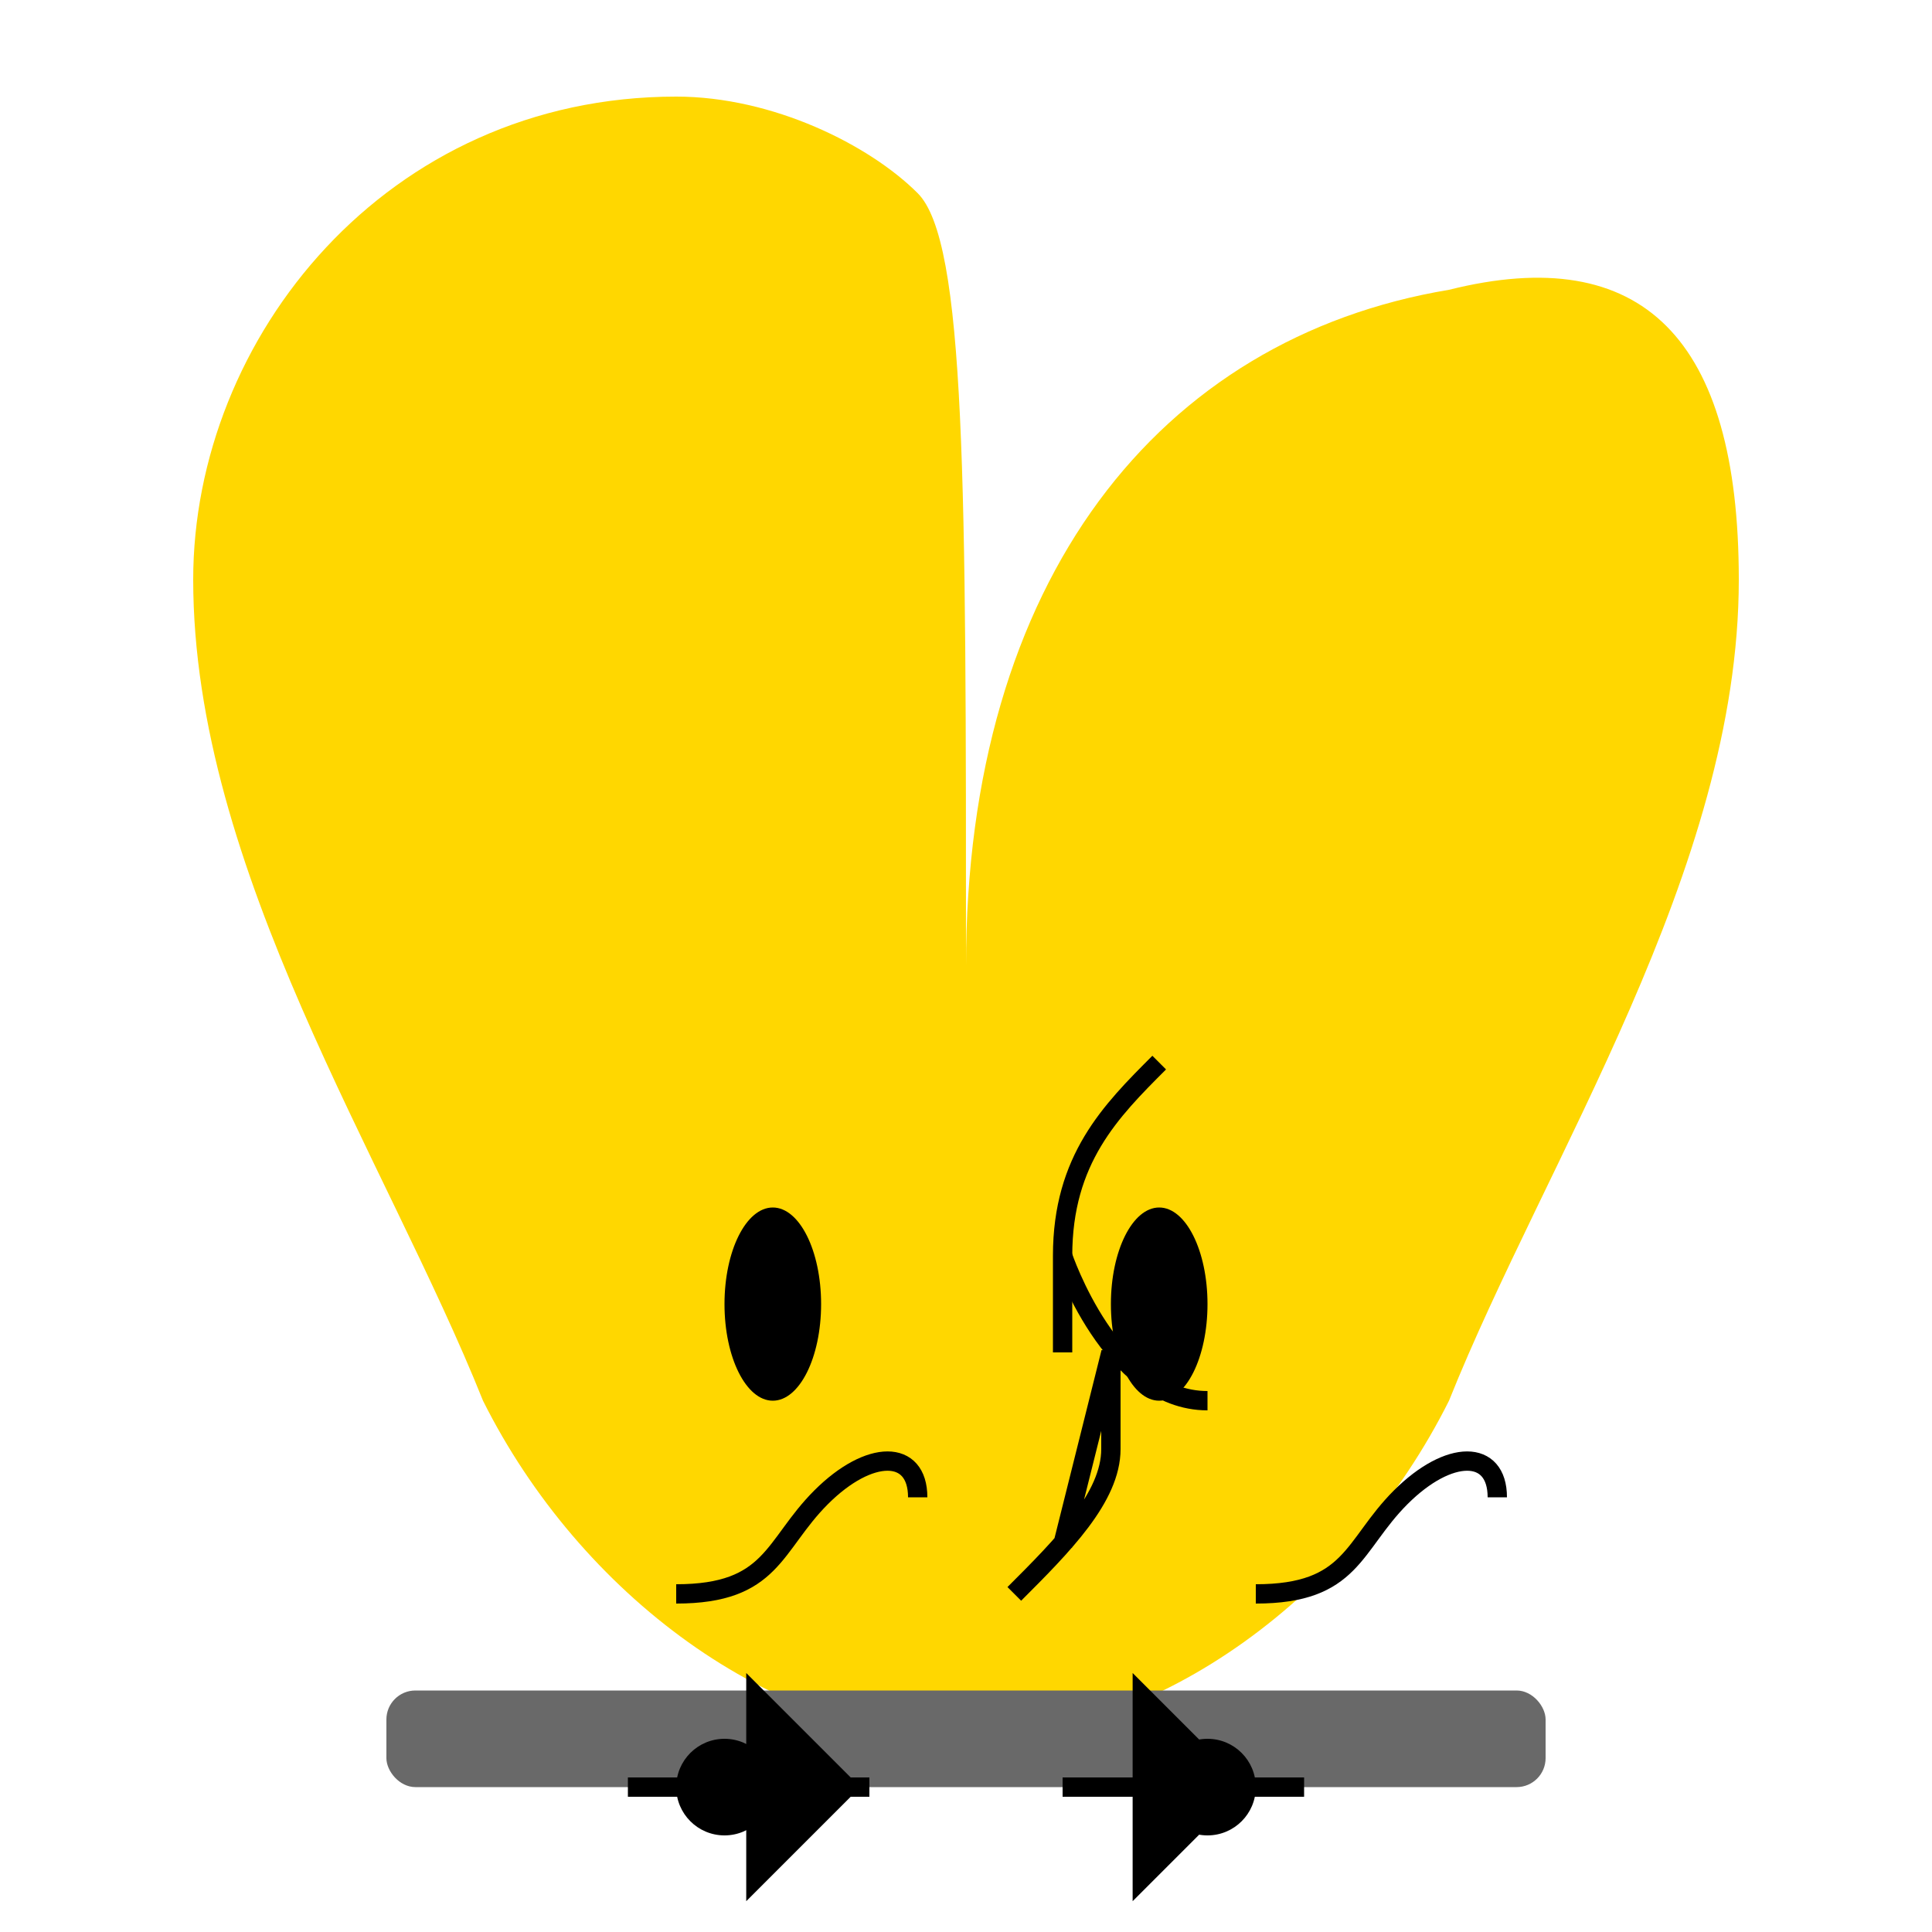
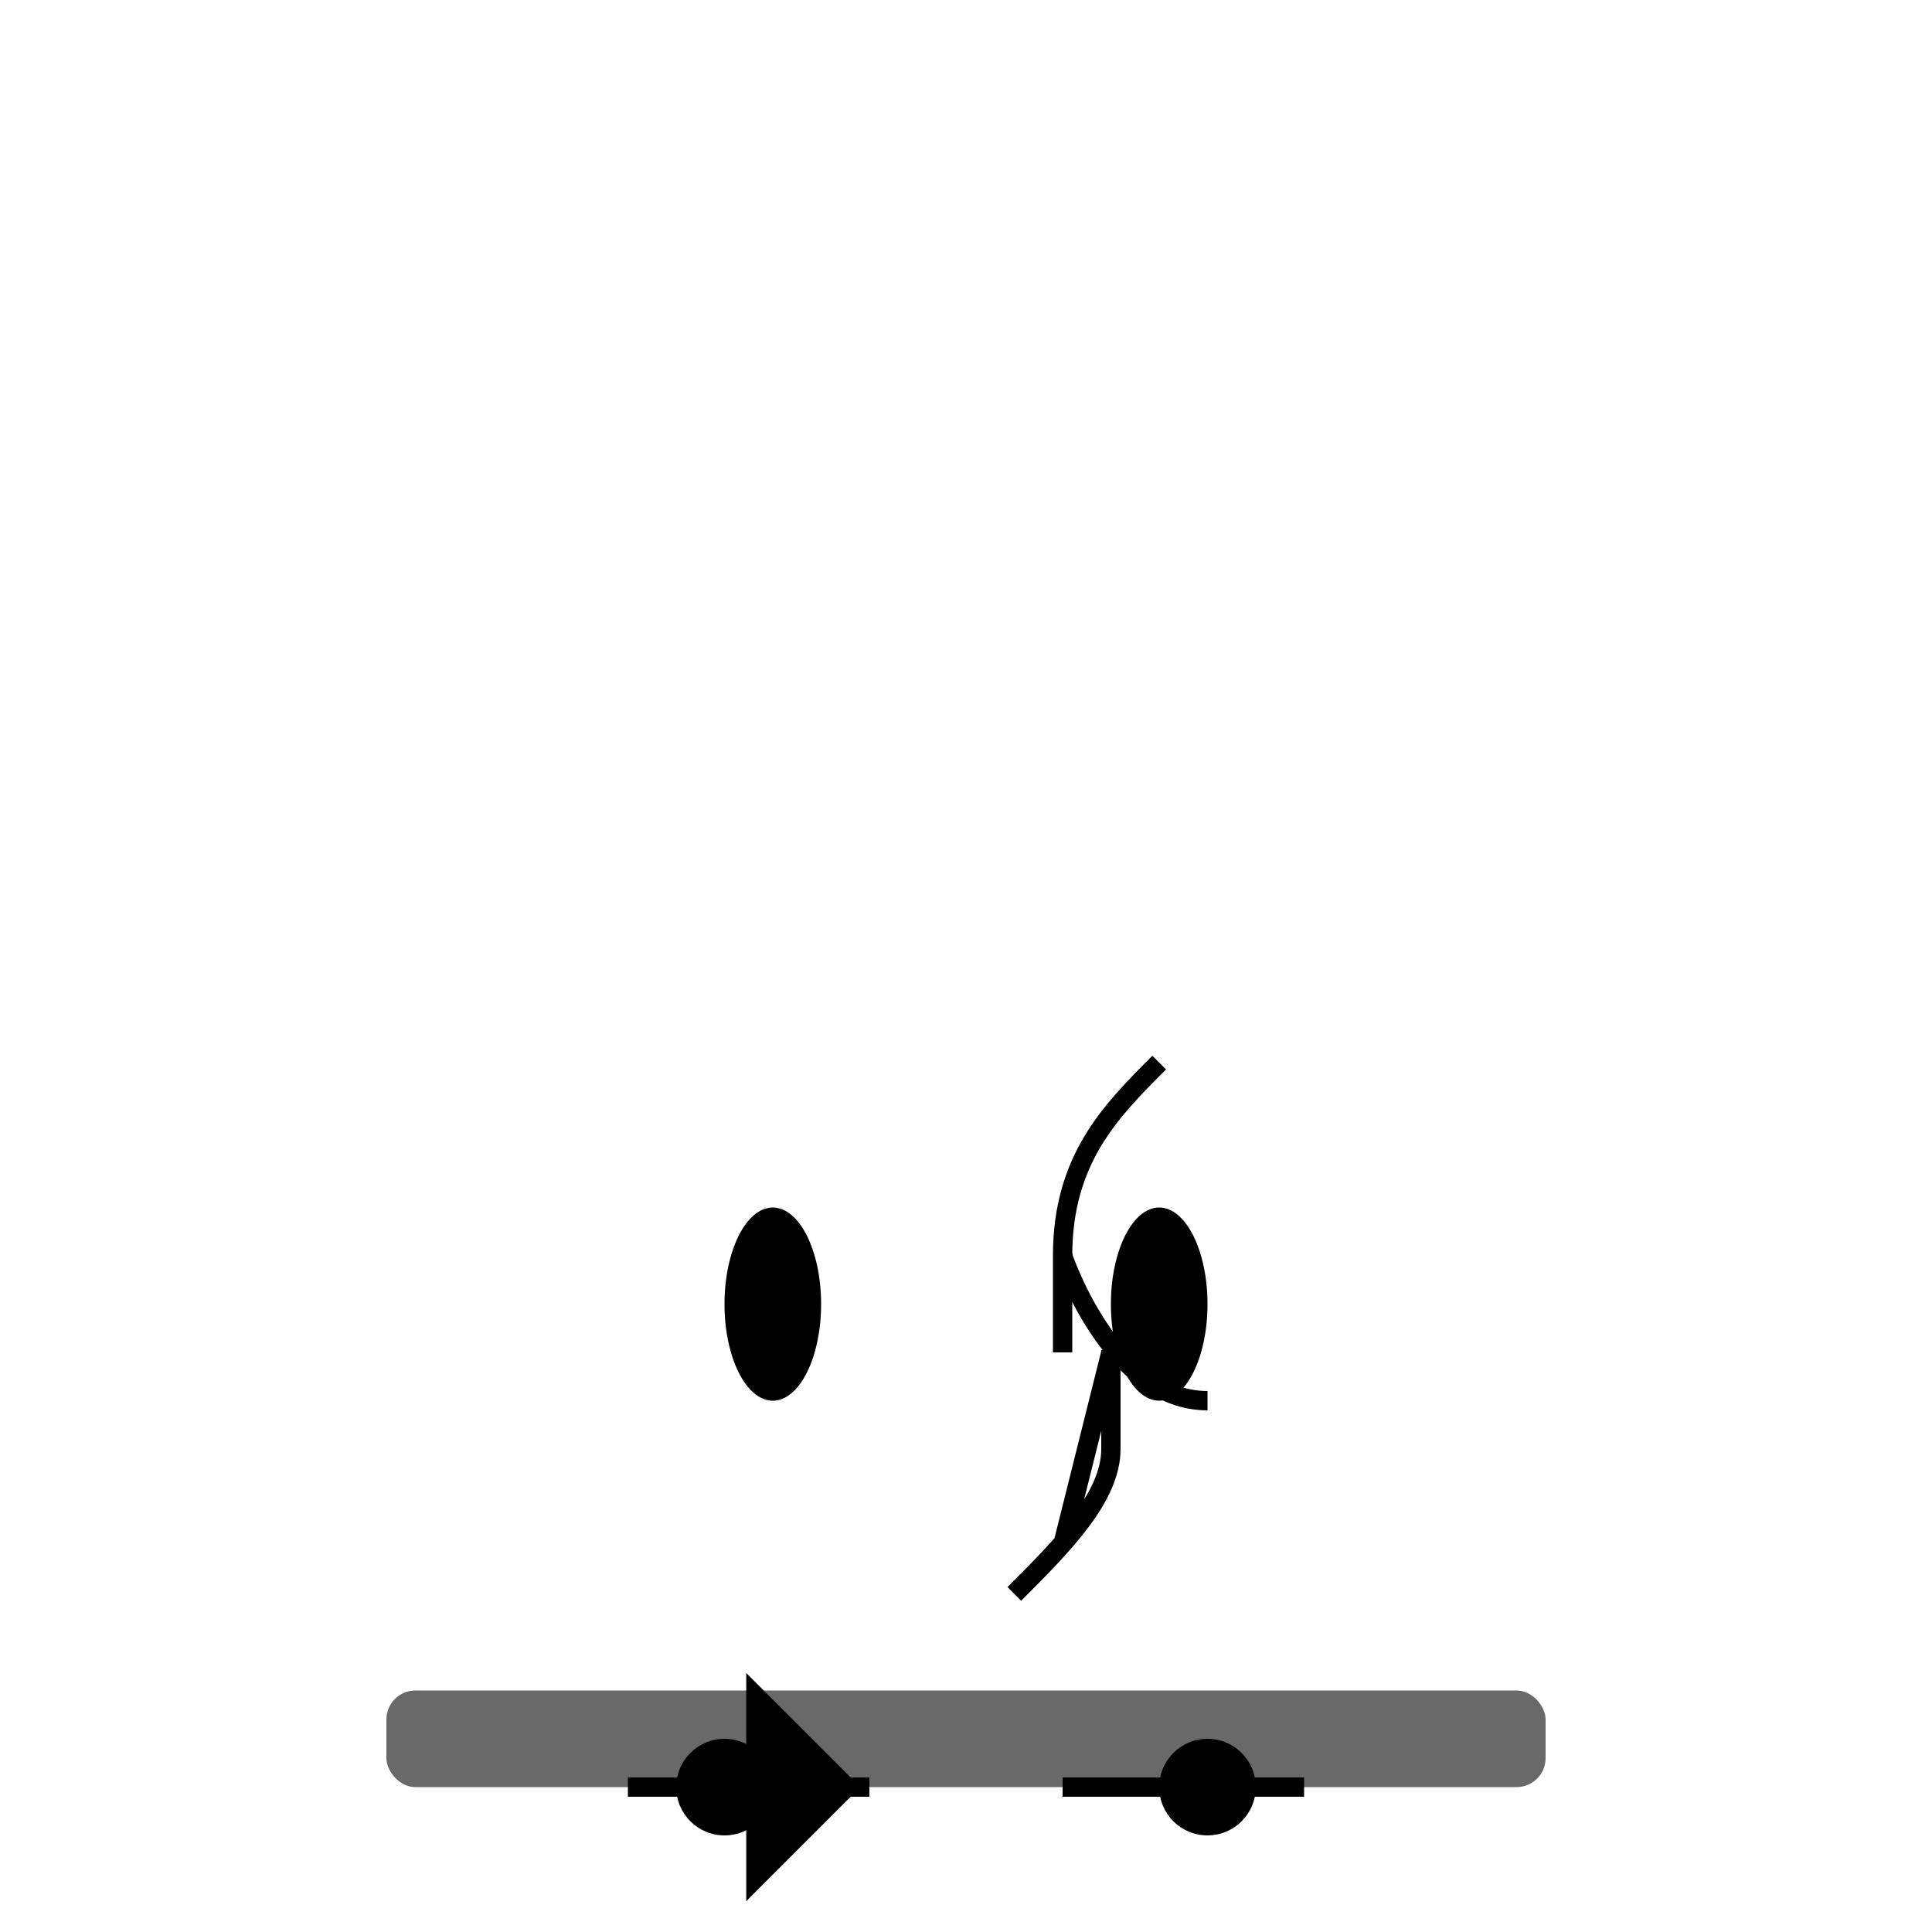
<svg xmlns="http://www.w3.org/2000/svg" width="200" height="200" viewBox="0 0 200 200" fill="none">
-   <path d="M100 100C100 60 120 35 150 30C170 25 180 35 180 60C180 90 160 120 150 145C140 165 120 180 100 180C80 180 60 165 50 145C40 120 20 90 20 60C20 35 40 10 70 10C80 10 90 15 95 20C100 25 100 50 100 100Z" fill="#FFD700" />
  <path d="M120 110C115 115 110 120 110 130L110 140" stroke="black" stroke-width="2" />
  <path d="M110 130C110 130 115 145 125 145" stroke="black" stroke-width="2" />
  <ellipse cx="80" cy="135" rx="5" ry="10" fill="black" />
  <ellipse cx="120" cy="135" rx="5" ry="10" fill="black" />
  <path d="M105 165C110 160 115 155 115 150C115 145 115 140 115 140L110 160" stroke="black" stroke-width="2" />
-   <path d="M70 165C80 165 80 160 85 155C90 150 95 150 95 155" stroke="black" stroke-width="2" />
-   <path d="M130 165C140 165 140 160 145 155C150 150 155 150 155 155" stroke="black" stroke-width="2" />
  <rect x="40" y="175" width="120" height="10" rx="3" fill="#696969" />
  <circle cx="75" cy="185" r="5" fill="black" />
  <circle cx="125" cy="185" r="5" fill="black" />
  <path d="M65 185L90 185" stroke="black" stroke-width="2" />
  <path d="M110 185L135 185" stroke="black" stroke-width="2" />
  <polygon points="78,175 88,185 78,195" fill="black" stroke="black" stroke-width="1.5" />
-   <polygon points="118,175 128,185 118,195" fill="black" stroke="black" stroke-width="1.5" />
</svg>